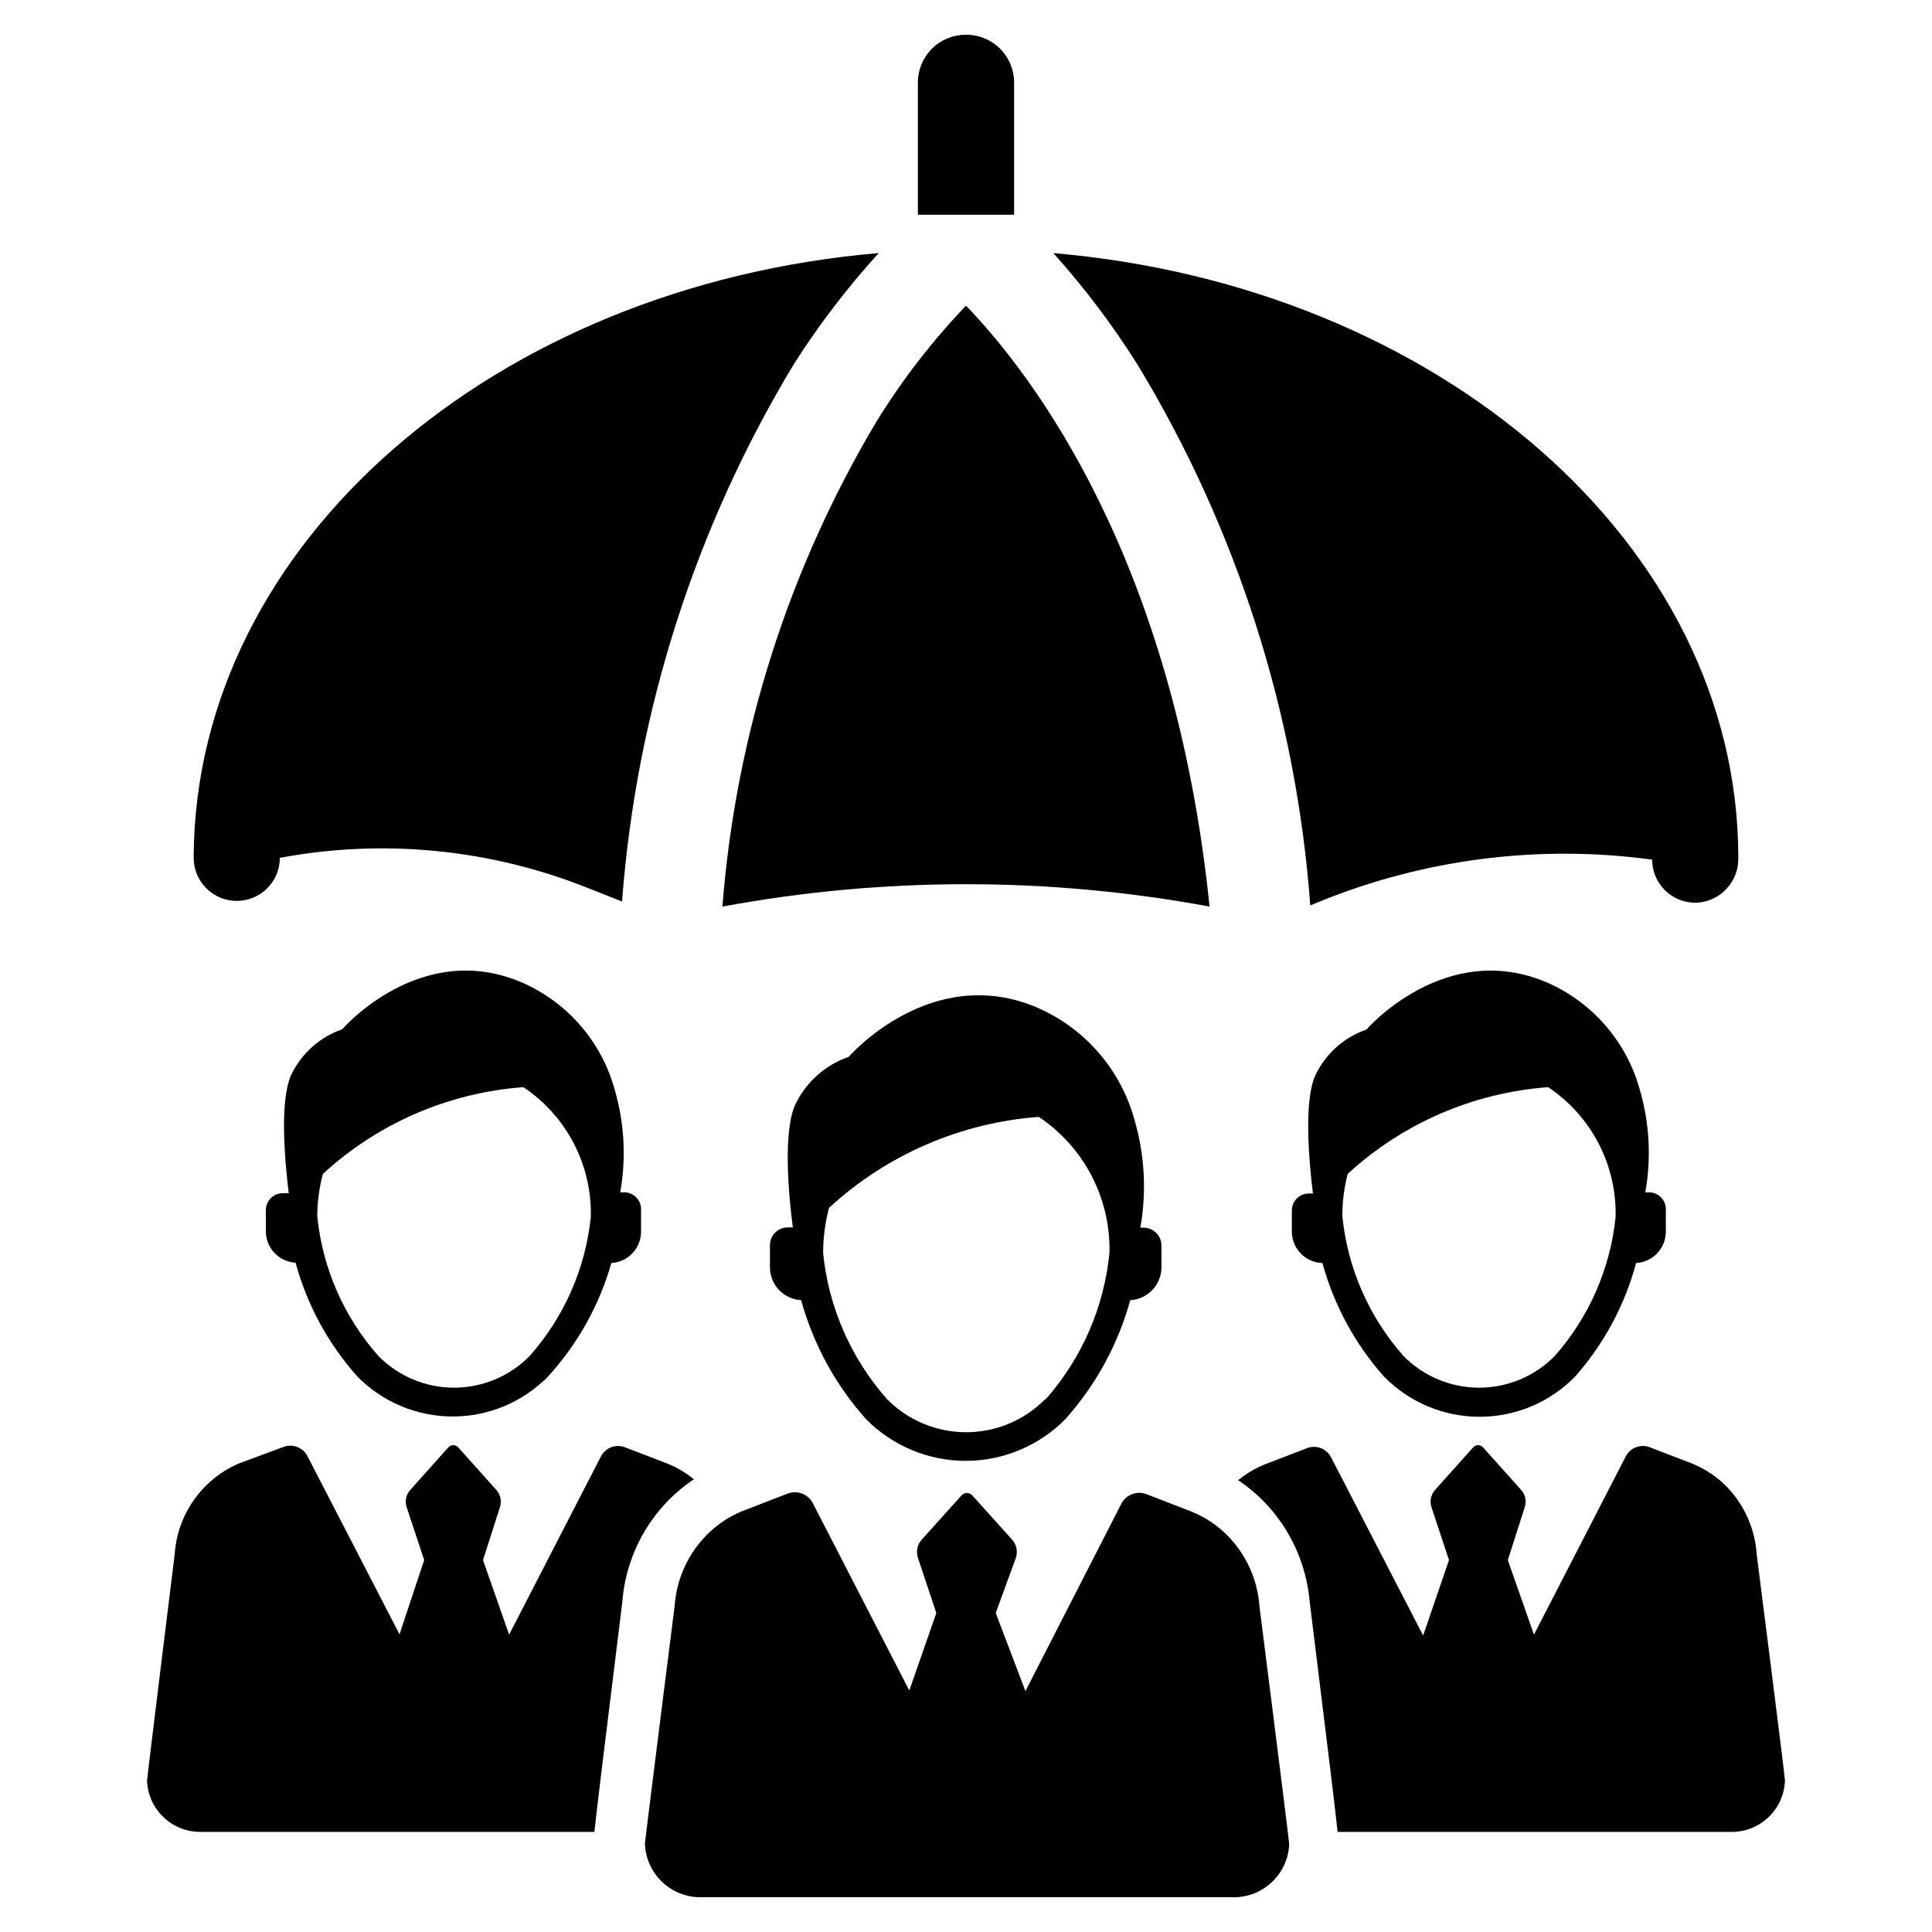
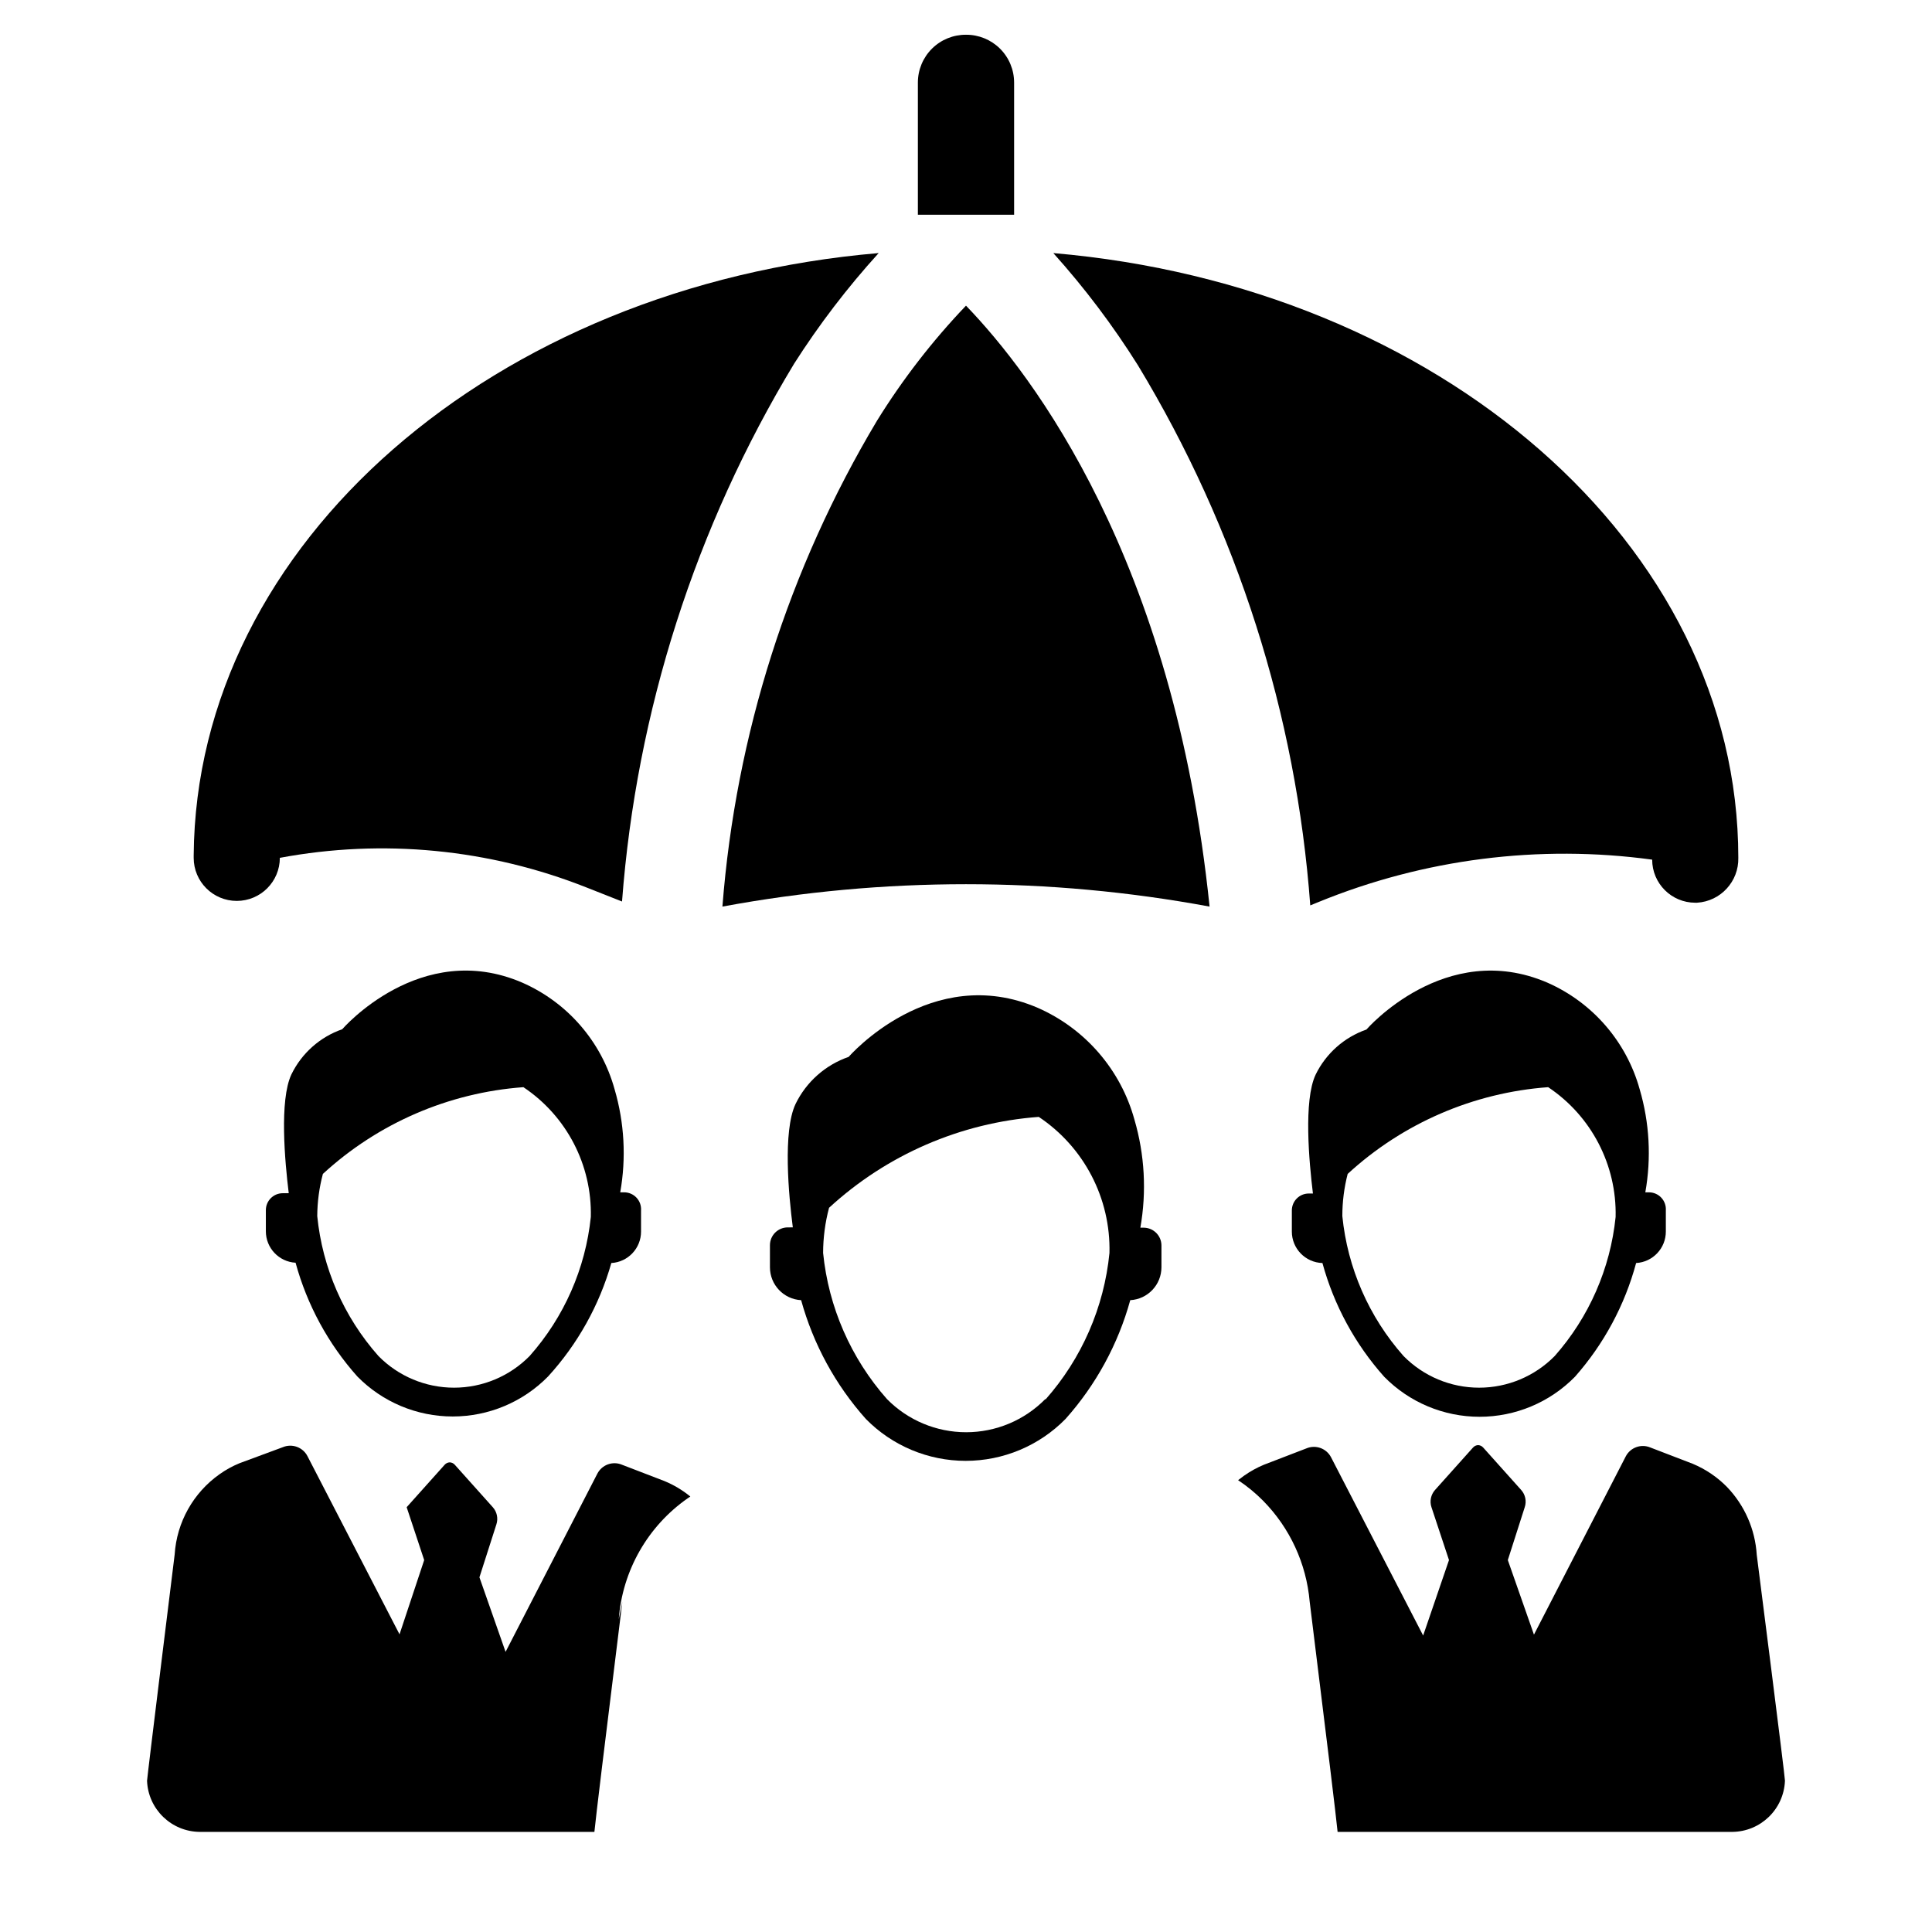
<svg xmlns="http://www.w3.org/2000/svg" fill="#000000" width="800px" height="800px" version="1.1" viewBox="144 144 512 512">
  <g>
    <path d="m412.75 165.88v35.031h-25.504v-35.031c0-3.375 1.348-6.609 3.738-8.988 2.394-2.379 5.641-3.703 9.016-3.684 3.375-0.02 6.617 1.305 9.012 3.684 2.394 2.379 3.738 5.613 3.738 8.988z" />
    <path d="m354.42 240.43c6.633-10.406 14.141-20.23 22.438-29.363-101.71 8.66-180.9 76.75-181.53 159.64v0.629c0 6.305 5.113 11.414 11.418 11.414 6.301 0 11.414-5.109 11.414-11.414 27.305-5.106 55.496-2.375 81.316 7.871l9.367 3.699v0.004c3.809-50.414 19.422-99.223 45.578-142.48z" />
    <path d="m423.14 211.07c8.316 9.258 15.824 19.215 22.438 29.758 26.281 43.438 41.926 92.477 45.656 143.11l2.125-0.867c27.996-11.453 58.512-15.336 88.484-11.258 0 6.305 5.109 11.414 11.414 11.414h0.473c6.246-0.379 11.078-5.629 10.941-11.887 0-83.129-79.508-151.54-181.53-160.27z" />
    <path d="m400 225c-8.914 9.332-16.828 19.566-23.617 30.543-23.398 39.168-37.41 83.219-40.934 128.71 42.668-7.906 86.43-7.906 129.1 0-9.449-92.023-46.918-140.99-64.551-159.25z" />
-     <path d="m470.38 646.79h-140.75c-3.809 0.004-7.473-1.473-10.219-4.113-2.742-2.644-4.359-6.246-4.5-10.055 0-0.789 7.871-62.977 7.871-62.977 0.594-8.895 5.16-17.051 12.438-22.199 1.723-1.195 3.57-2.199 5.512-2.992l11.809-4.566c2.57-1.098 5.551-0.035 6.848 2.441l25.586 49.672 7.16-20.543-4.879-14.641v-0.004c-0.547-1.668-0.156-3.5 1.023-4.801l10.547-11.73c0.367-0.395 0.879-0.621 1.418-0.629 0.539 0.008 1.051 0.234 1.418 0.629l10.547 11.73c1.18 1.301 1.57 3.133 1.023 4.801l-5.352 14.645 7.871 20.703 25.426-49.672v-0.004c1.297-2.477 4.281-3.539 6.852-2.438l11.809 4.566h-0.004c3.574 1.461 6.812 3.633 9.527 6.375 4.953 5.07 7.938 11.742 8.422 18.812 0 0 7.871 61.953 7.871 62.977-0.184 3.879-1.891 7.527-4.75 10.148-2.859 2.625-6.641 4.016-10.52 3.863z" />
    <path d="m447.23 469.35h-1.023c1.688-9.547 1.148-19.352-1.574-28.656-3.644-13.211-13.039-24.078-25.586-29.598-28.34-12.203-50.145 12.988-50.145 12.988-6.172 2.133-11.242 6.637-14.09 12.516-3.387 7.242-1.812 24.168-0.707 32.668l-1.34 0.004c-2.609 0-4.723 2.113-4.723 4.723v5.824c-0.008 4.648 3.625 8.488 8.266 8.738 3.223 11.676 9.094 22.453 17.16 31.488 6.973 7.098 16.504 11.094 26.449 11.094 9.949 0 19.48-3.996 26.453-11.094 8.066-9.035 13.938-19.812 17.16-31.488 4.641-0.25 8.273-4.09 8.266-8.738v-5.824c-0.043-2.519-2.051-4.562-4.566-4.644zm-26.215 45.422c-5.531 5.621-13.09 8.785-20.977 8.785-7.887 0-15.445-3.164-20.98-8.785-9.566-10.816-15.488-24.363-16.926-38.73 0.008-4.039 0.535-8.062 1.574-11.965 15.281-14.066 34.867-22.555 55.578-24.09 12.012 8.012 19.082 21.617 18.734 36.055-1.422 14.395-7.344 27.973-16.926 38.809z" />
    <path d="m617.03 615.93c-0.297 7.535-6.473 13.5-14.012 13.539h-104.54c-0.551-5.352-2.281-19.602-7.398-61.008-0.875-10.09-5.246-19.559-12.359-26.766-2.012-2.031-4.231-3.852-6.613-5.434l1.574-1.18c1.645-1.164 3.414-2.141 5.273-2.914l11.258-4.328c2.461-1.039 5.309-0.012 6.535 2.363l24.402 47.23 6.848-19.996-4.644-14.012c-0.527-1.582-0.164-3.324 0.945-4.566l10.078-11.258v0.004c0.34-0.383 0.824-0.613 1.336-0.633 0.516 0.02 0.996 0.25 1.34 0.633l10.078 11.258-0.004-0.004c1.113 1.242 1.473 2.984 0.945 4.566l-4.484 14.012 6.926 19.758 24.324-47.23c1.227-2.371 4.074-3.398 6.535-2.359l11.258 4.328h-0.004c3.398 1.422 6.477 3.508 9.055 6.141 4.664 4.863 7.453 11.223 7.871 17.949 0 0 7.559 59.195 7.481 59.906z" />
    <path d="m581.05 459.98h-1.023c1.621-9.098 1.109-18.449-1.496-27.316-3.504-12.617-12.492-22.996-24.48-28.262-27.078-11.652-47.941 12.438-47.941 12.438-5.891 2.055-10.73 6.356-13.461 11.965-3.227 6.848-1.73 23.145-0.707 31.488h-1.105c-2.477 0-4.484 2.012-4.484 4.488v5.59c-0.004 4.516 3.59 8.215 8.105 8.344 3.055 11.18 8.66 21.5 16.375 30.148 6.66 6.781 15.766 10.598 25.27 10.598 9.504 0 18.609-3.816 25.27-10.598 7.66-8.664 13.211-18.98 16.215-30.148 4.426-0.25 7.879-3.914 7.875-8.344v-5.59c0.086-1.23-0.34-2.441-1.172-3.352-0.836-0.906-2.004-1.434-3.238-1.449zm-25.031 43.375c-5.285 5.371-12.504 8.395-20.035 8.395-7.535 0-14.75-3.023-20.035-8.395-9.168-10.348-14.844-23.32-16.215-37.078-0.004-3.769 0.473-7.527 1.414-11.18 14.609-13.438 33.34-21.539 53.137-22.984 11.453 7.652 18.195 20.629 17.871 34.398-1.398 13.668-7.043 26.551-16.137 36.844z" />
-     <path d="m308.92 568.54c-5.117 41.328-6.848 55.656-7.398 60.93h-104.54c-7.543-0.039-13.719-6.004-14.012-13.539 0-0.789 7.32-59.984 7.32-59.984v-0.004c0.547-8.516 4.918-16.324 11.887-21.254 1.641-1.164 3.41-2.141 5.273-2.91l11.492-4.254c2.461-1.035 5.305-0.008 6.535 2.363l24.402 47.23 6.535-19.68-4.644-14.012c-0.527-1.582-0.168-3.324 0.945-4.566l10.078-11.258-0.004 0.004c0.344-0.383 0.824-0.613 1.34-0.633 0.512 0.02 0.996 0.25 1.336 0.633l10.078 11.258v-0.004c1.109 1.242 1.469 2.984 0.945 4.566l-4.488 14.012 6.926 19.758 24.324-47.23c1.23-2.371 4.074-3.398 6.535-2.359l11.258 4.328c2.469 1.023 4.777 2.402 6.848 4.094l-0.707 0.473c-10.586 7.398-17.289 19.16-18.266 32.039z" />
+     <path d="m308.92 568.54c-5.117 41.328-6.848 55.656-7.398 60.93h-104.54c-7.543-0.039-13.719-6.004-14.012-13.539 0-0.789 7.32-59.984 7.32-59.984v-0.004c0.547-8.516 4.918-16.324 11.887-21.254 1.641-1.164 3.41-2.141 5.273-2.91l11.492-4.254c2.461-1.035 5.305-0.008 6.535 2.363l24.402 47.23 6.535-19.68-4.644-14.012l10.078-11.258-0.004 0.004c0.344-0.383 0.824-0.613 1.34-0.633 0.512 0.02 0.996 0.25 1.336 0.633l10.078 11.258v-0.004c1.109 1.242 1.469 2.984 0.945 4.566l-4.488 14.012 6.926 19.758 24.324-47.23c1.23-2.371 4.074-3.398 6.535-2.359l11.258 4.328c2.469 1.023 4.777 2.402 6.848 4.094l-0.707 0.473c-10.586 7.398-17.289 19.16-18.266 32.039z" />
    <path d="m309.39 459.98h-1.023c1.617-9.102 1.105-18.449-1.496-27.316-3.492-12.625-12.484-23.004-24.48-28.262-27-11.648-47.703 12.359-47.703 12.359-5.894 2.055-10.73 6.356-13.461 11.965-3.227 6.848-1.73 23.145-0.707 31.488h-1.578c-2.477 0-4.488 2.008-4.488 4.488v5.59c-0.004 4.43 3.449 8.094 7.875 8.344 3.051 11.18 8.656 21.504 16.371 30.148 6.66 6.781 15.766 10.598 25.27 10.598s18.609-3.816 25.27-10.598c7.844-8.586 13.586-18.883 16.77-30.07 4.422-0.25 7.879-3.914 7.871-8.344v-5.59c0.086-1.242-0.348-2.469-1.199-3.379-0.852-0.91-2.043-1.426-3.289-1.422zm-25.031 43.375c-5.285 5.371-12.5 8.395-20.035 8.395-7.535 0-14.75-3.023-20.035-8.395-9.168-10.348-14.844-23.32-16.215-37.078 0.023-3.773 0.523-7.531 1.496-11.18 14.609-13.438 33.336-21.539 53.137-22.984 11.453 7.652 18.195 20.629 17.867 34.398-1.418 13.676-7.09 26.559-16.215 36.844z" />
  </g>
</svg>